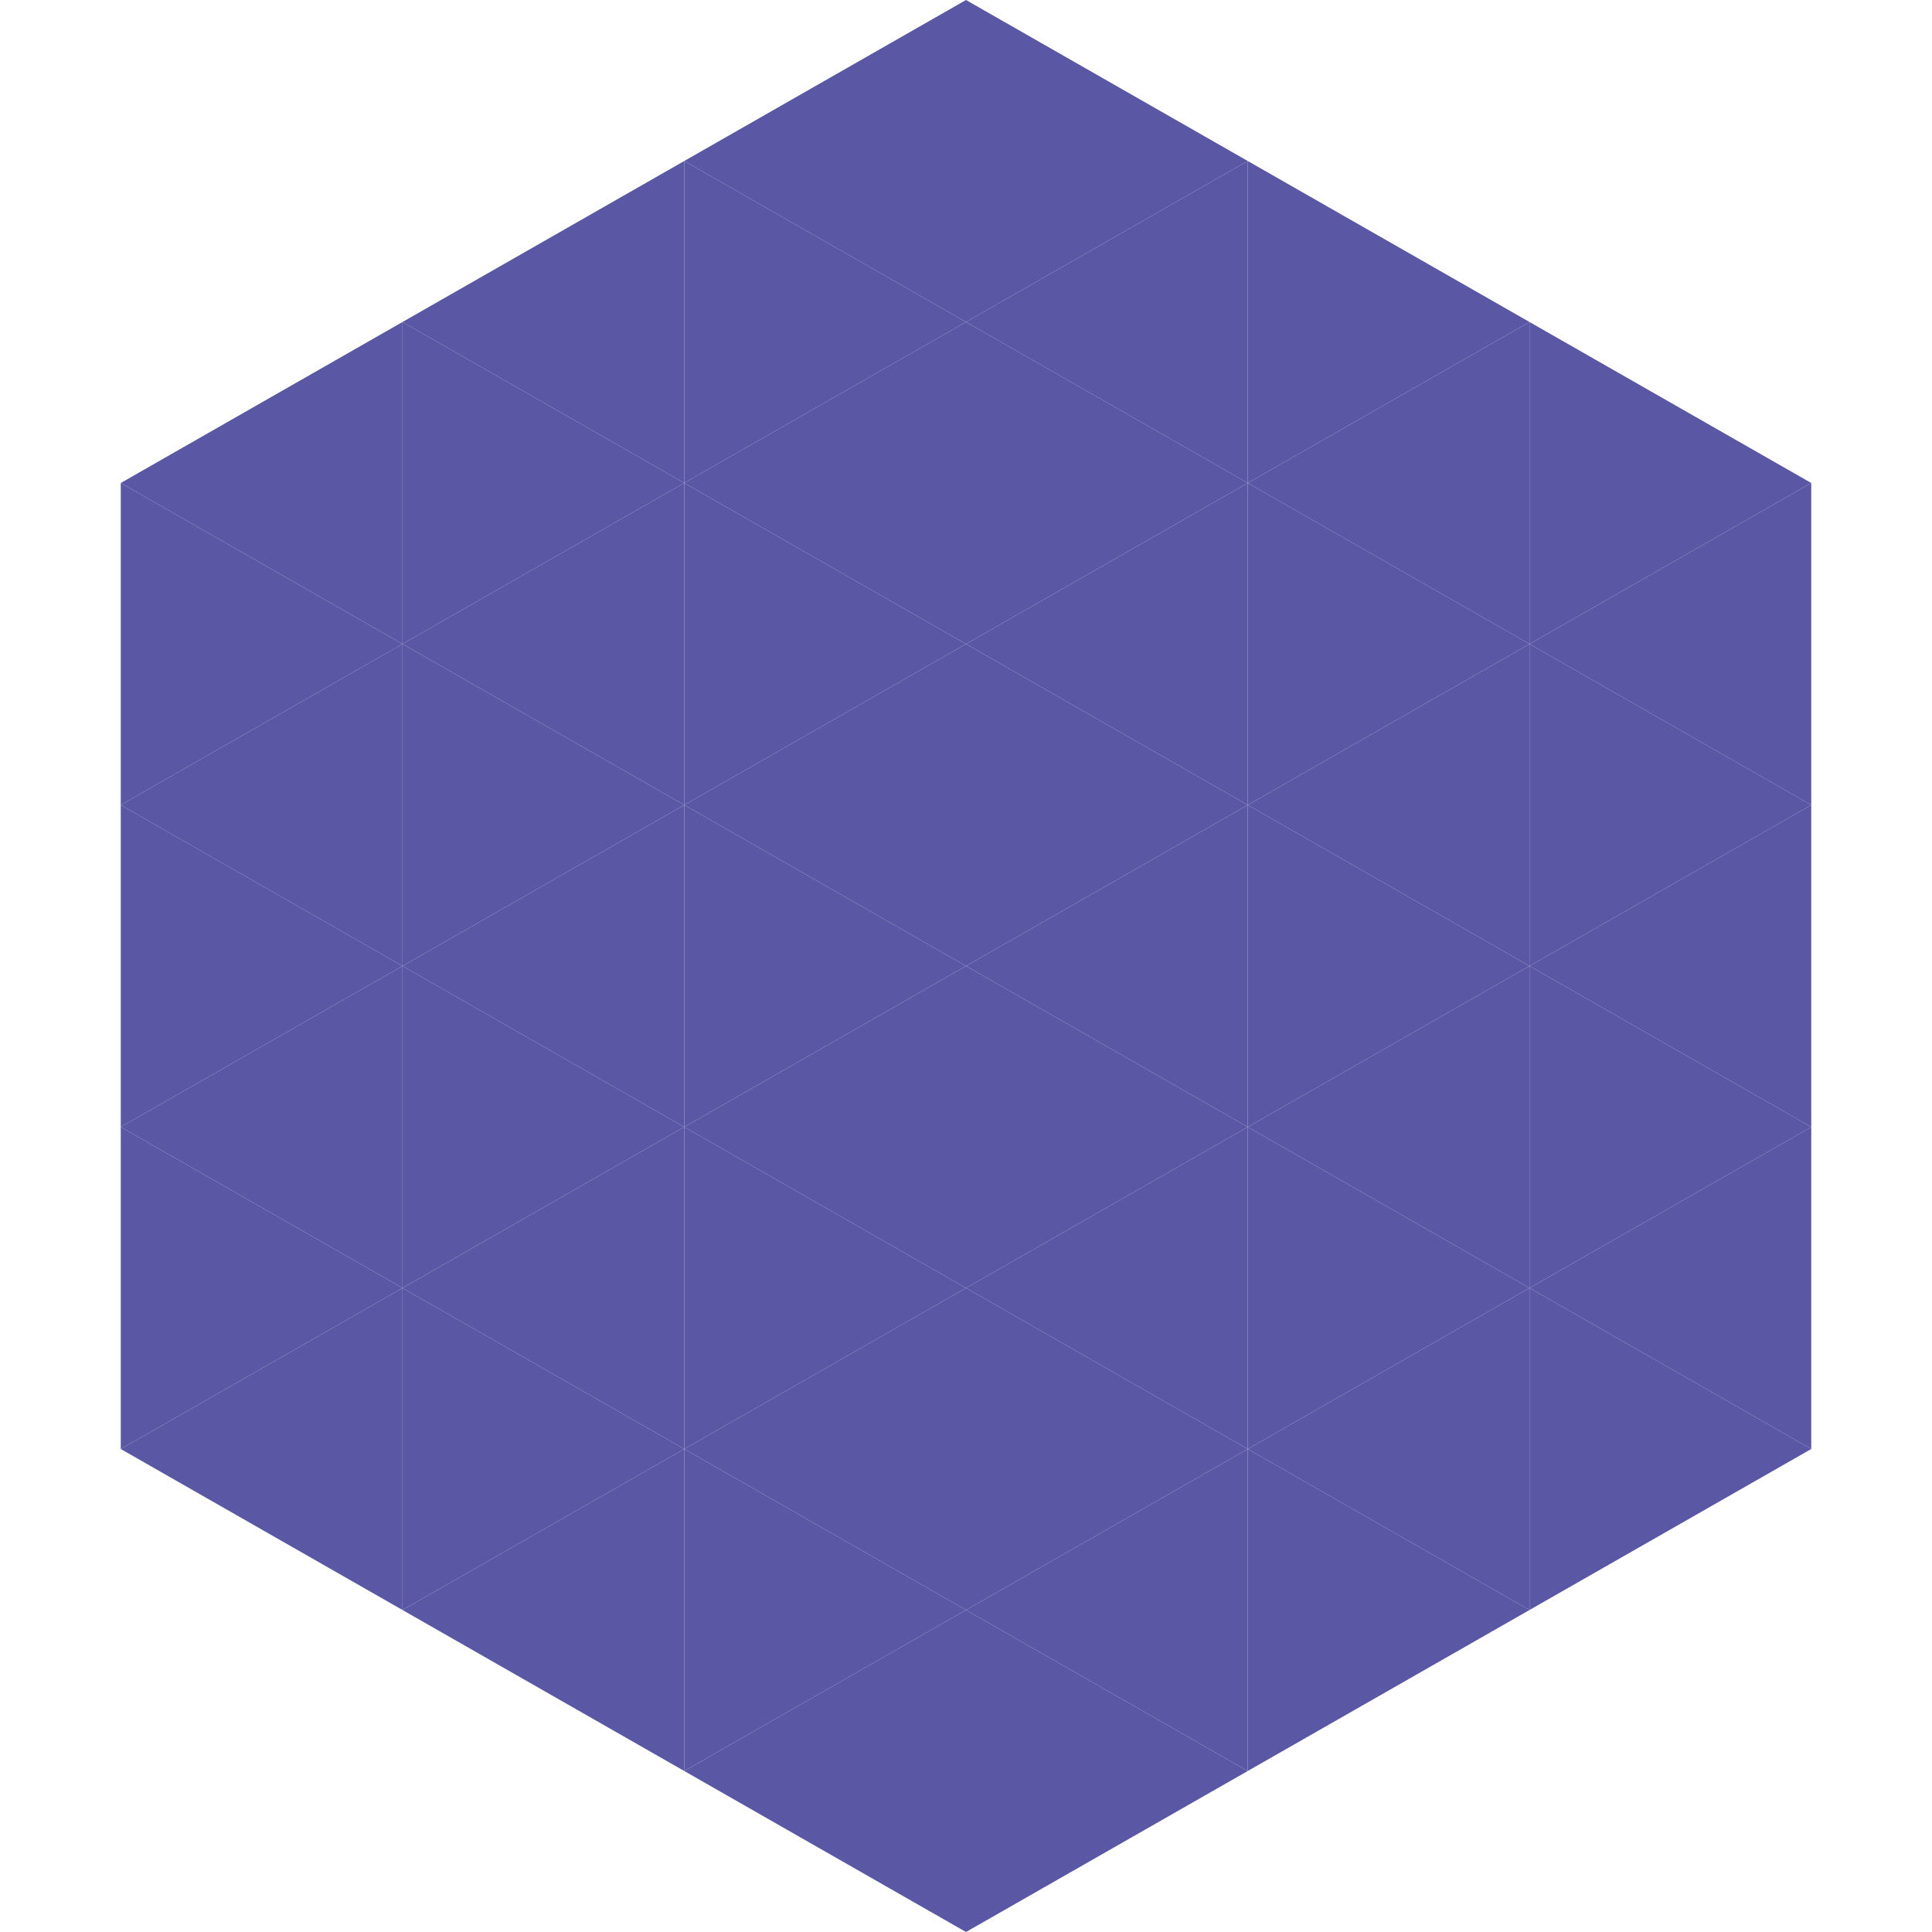
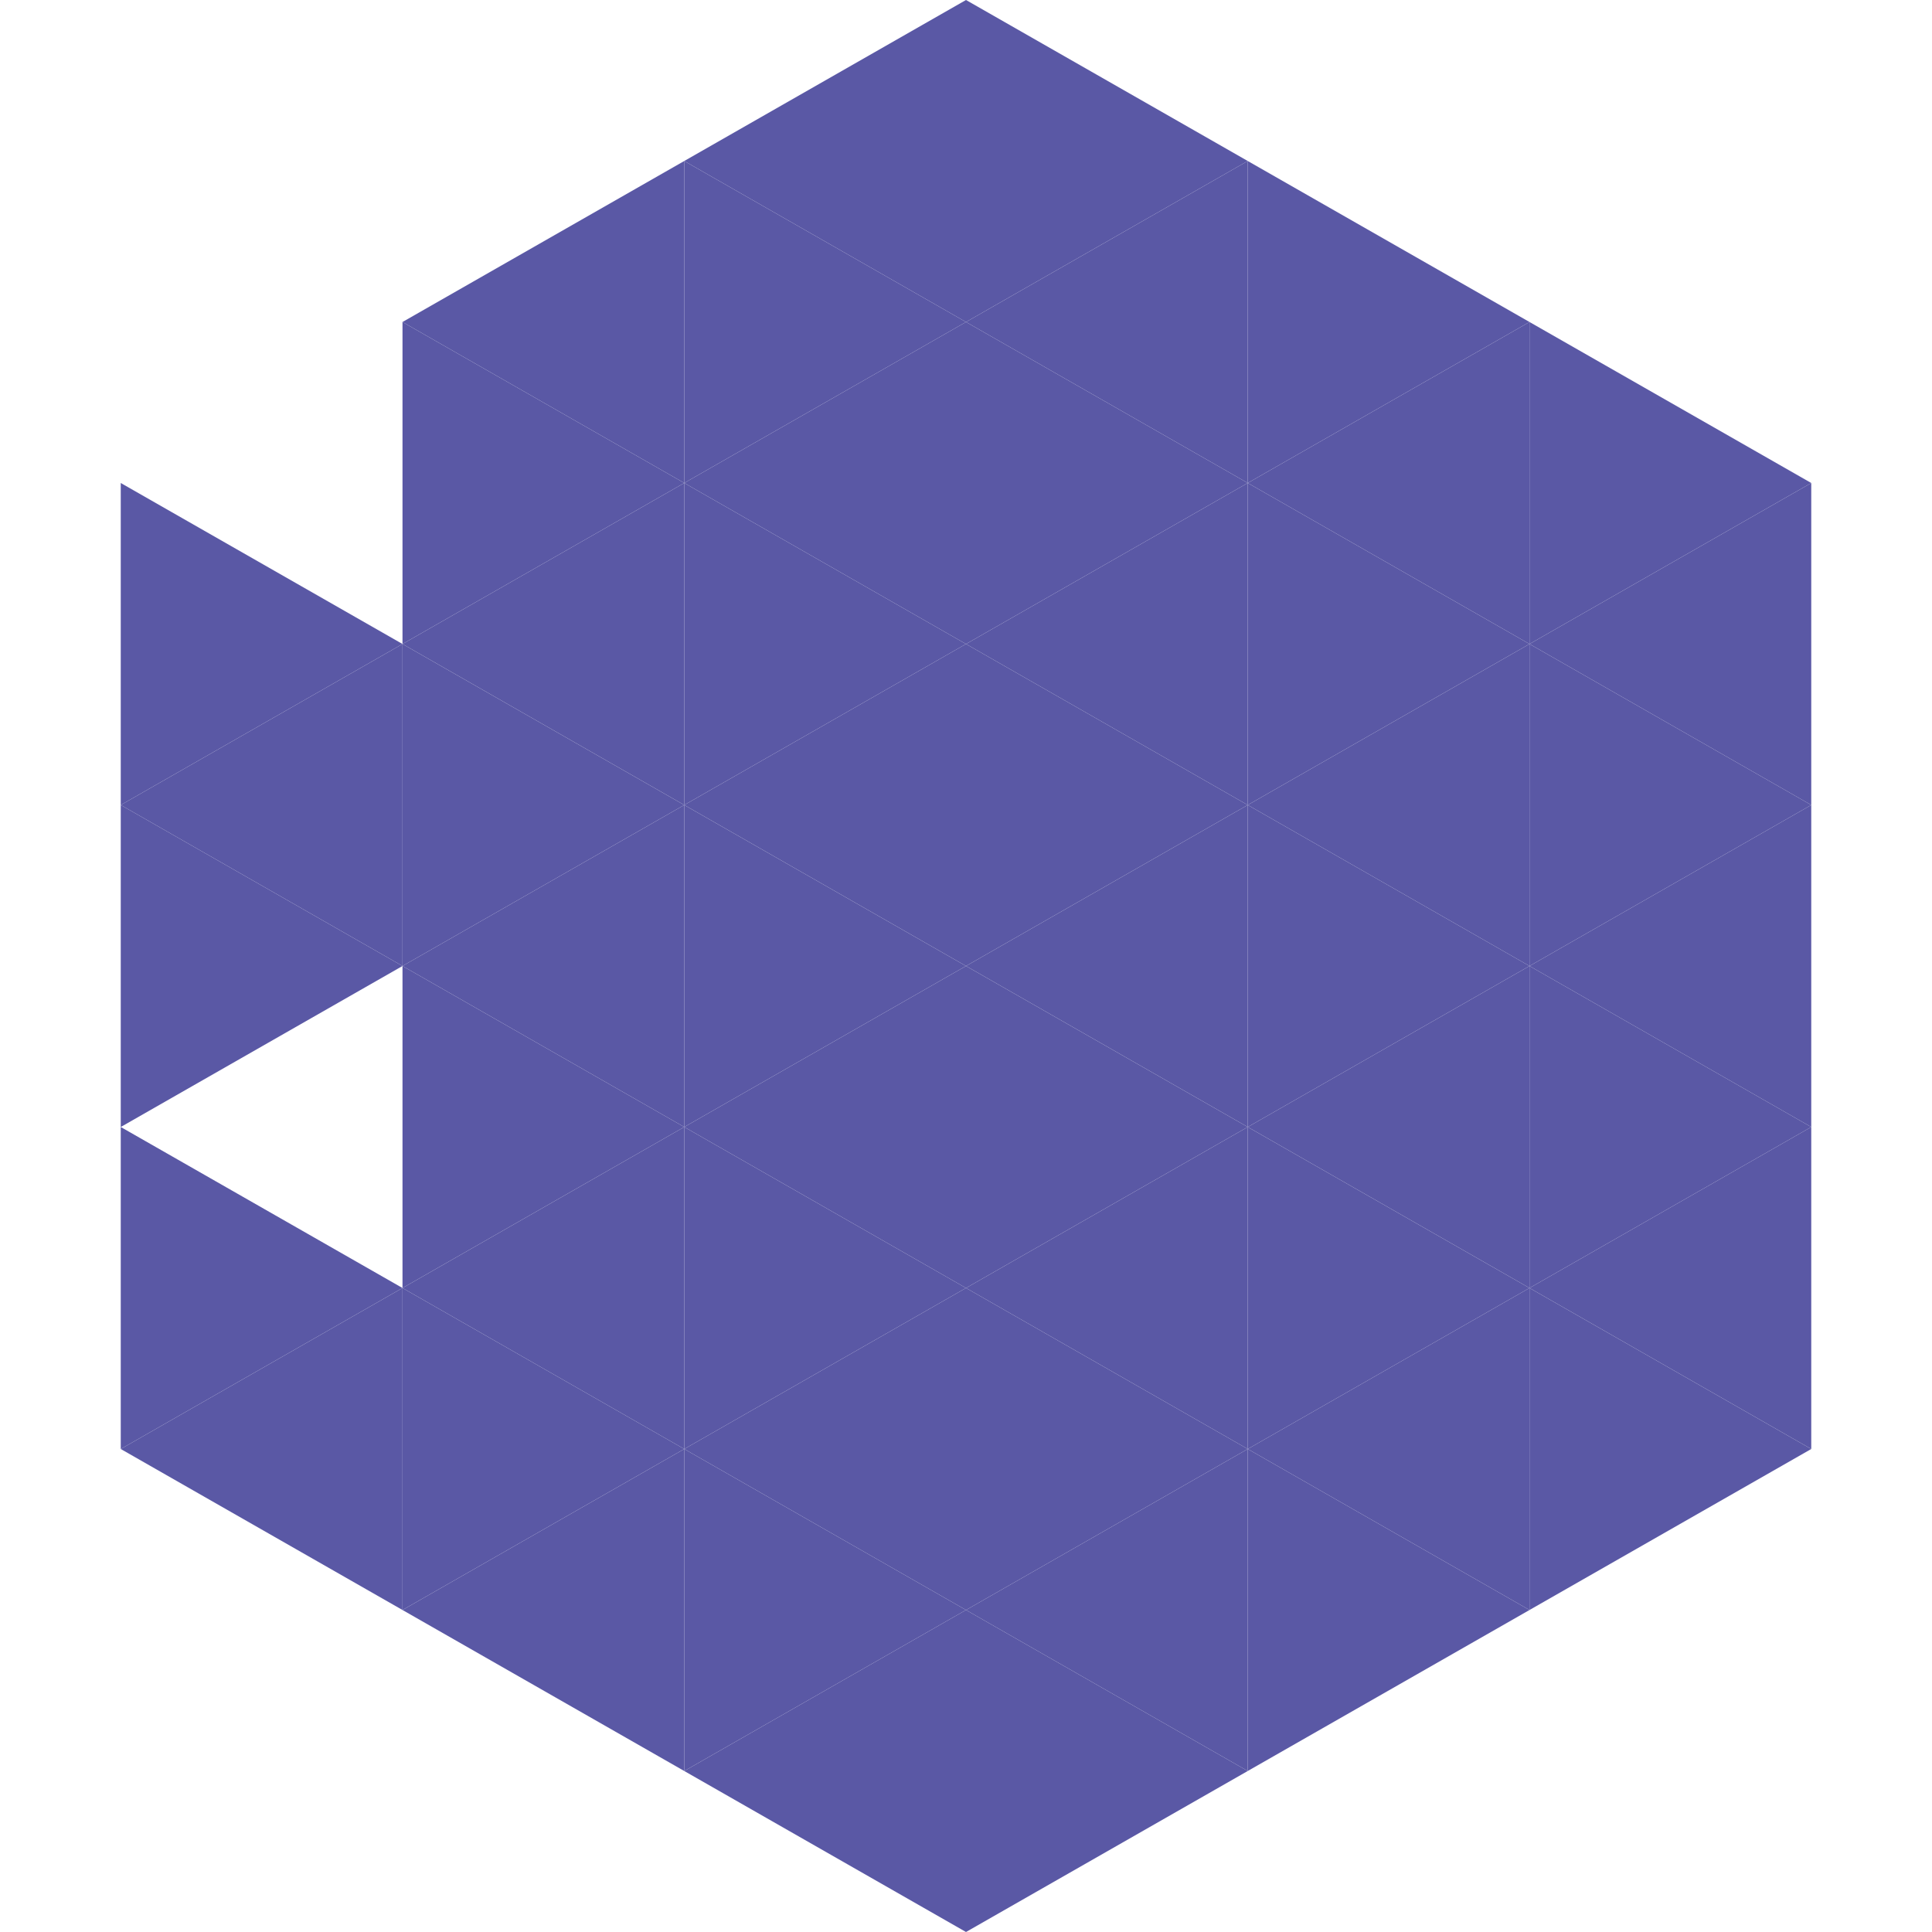
<svg xmlns="http://www.w3.org/2000/svg" width="240" height="240">
-   <polygon points="50,40 15,60 50,80" style="fill:rgb(90,88,165)" />
  <polygon points="190,40 225,60 190,80" style="fill:rgb(90,88,165)" />
  <polygon points="15,60 50,80 15,100" style="fill:rgb(90,88,165)" />
  <polygon points="225,60 190,80 225,100" style="fill:rgb(90,88,165)" />
  <polygon points="50,80 15,100 50,120" style="fill:rgb(90,88,165)" />
  <polygon points="190,80 225,100 190,120" style="fill:rgb(90,88,165)" />
  <polygon points="15,100 50,120 15,140" style="fill:rgb(90,88,165)" />
  <polygon points="225,100 190,120 225,140" style="fill:rgb(90,88,165)" />
-   <polygon points="50,120 15,140 50,160" style="fill:rgb(90,88,165)" />
  <polygon points="190,120 225,140 190,160" style="fill:rgb(90,88,165)" />
  <polygon points="15,140 50,160 15,180" style="fill:rgb(90,88,165)" />
  <polygon points="225,140 190,160 225,180" style="fill:rgb(90,88,165)" />
  <polygon points="50,160 15,180 50,200" style="fill:rgb(90,88,165)" />
  <polygon points="190,160 225,180 190,200" style="fill:rgb(90,88,165)" />
  <polygon points="15,180 50,200 15,220" style="fill:rgb(255,255,255); fill-opacity:0" />
  <polygon points="225,180 190,200 225,220" style="fill:rgb(255,255,255); fill-opacity:0" />
  <polygon points="50,0 85,20 50,40" style="fill:rgb(255,255,255); fill-opacity:0" />
  <polygon points="190,0 155,20 190,40" style="fill:rgb(255,255,255); fill-opacity:0" />
  <polygon points="85,20 50,40 85,60" style="fill:rgb(90,88,165)" />
  <polygon points="155,20 190,40 155,60" style="fill:rgb(90,88,165)" />
  <polygon points="50,40 85,60 50,80" style="fill:rgb(90,88,165)" />
  <polygon points="190,40 155,60 190,80" style="fill:rgb(90,88,165)" />
  <polygon points="85,60 50,80 85,100" style="fill:rgb(90,88,165)" />
  <polygon points="155,60 190,80 155,100" style="fill:rgb(90,88,165)" />
  <polygon points="50,80 85,100 50,120" style="fill:rgb(90,88,165)" />
  <polygon points="190,80 155,100 190,120" style="fill:rgb(90,88,165)" />
  <polygon points="85,100 50,120 85,140" style="fill:rgb(90,88,165)" />
  <polygon points="155,100 190,120 155,140" style="fill:rgb(90,88,165)" />
  <polygon points="50,120 85,140 50,160" style="fill:rgb(90,88,165)" />
  <polygon points="190,120 155,140 190,160" style="fill:rgb(90,88,165)" />
  <polygon points="85,140 50,160 85,180" style="fill:rgb(90,88,165)" />
  <polygon points="155,140 190,160 155,180" style="fill:rgb(90,88,165)" />
  <polygon points="50,160 85,180 50,200" style="fill:rgb(90,88,165)" />
  <polygon points="190,160 155,180 190,200" style="fill:rgb(90,88,165)" />
  <polygon points="85,180 50,200 85,220" style="fill:rgb(90,88,165)" />
  <polygon points="155,180 190,200 155,220" style="fill:rgb(90,88,165)" />
  <polygon points="120,0 85,20 120,40" style="fill:rgb(90,88,165)" />
  <polygon points="120,0 155,20 120,40" style="fill:rgb(90,88,165)" />
  <polygon points="85,20 120,40 85,60" style="fill:rgb(90,88,165)" />
  <polygon points="155,20 120,40 155,60" style="fill:rgb(90,88,165)" />
  <polygon points="120,40 85,60 120,80" style="fill:rgb(90,88,165)" />
  <polygon points="120,40 155,60 120,80" style="fill:rgb(90,88,165)" />
  <polygon points="85,60 120,80 85,100" style="fill:rgb(90,88,165)" />
  <polygon points="155,60 120,80 155,100" style="fill:rgb(90,88,165)" />
  <polygon points="120,80 85,100 120,120" style="fill:rgb(90,88,165)" />
  <polygon points="120,80 155,100 120,120" style="fill:rgb(90,88,165)" />
  <polygon points="85,100 120,120 85,140" style="fill:rgb(90,88,165)" />
  <polygon points="155,100 120,120 155,140" style="fill:rgb(90,88,165)" />
  <polygon points="120,120 85,140 120,160" style="fill:rgb(90,88,165)" />
  <polygon points="120,120 155,140 120,160" style="fill:rgb(90,88,165)" />
  <polygon points="85,140 120,160 85,180" style="fill:rgb(90,88,165)" />
  <polygon points="155,140 120,160 155,180" style="fill:rgb(90,88,165)" />
  <polygon points="120,160 85,180 120,200" style="fill:rgb(90,88,165)" />
  <polygon points="120,160 155,180 120,200" style="fill:rgb(90,88,165)" />
  <polygon points="85,180 120,200 85,220" style="fill:rgb(90,88,165)" />
  <polygon points="155,180 120,200 155,220" style="fill:rgb(90,88,165)" />
  <polygon points="120,200 85,220 120,240" style="fill:rgb(90,88,165)" />
  <polygon points="120,200 155,220 120,240" style="fill:rgb(90,88,165)" />
  <polygon points="85,220 120,240 85,260" style="fill:rgb(255,255,255); fill-opacity:0" />
  <polygon points="155,220 120,240 155,260" style="fill:rgb(255,255,255); fill-opacity:0" />
</svg>